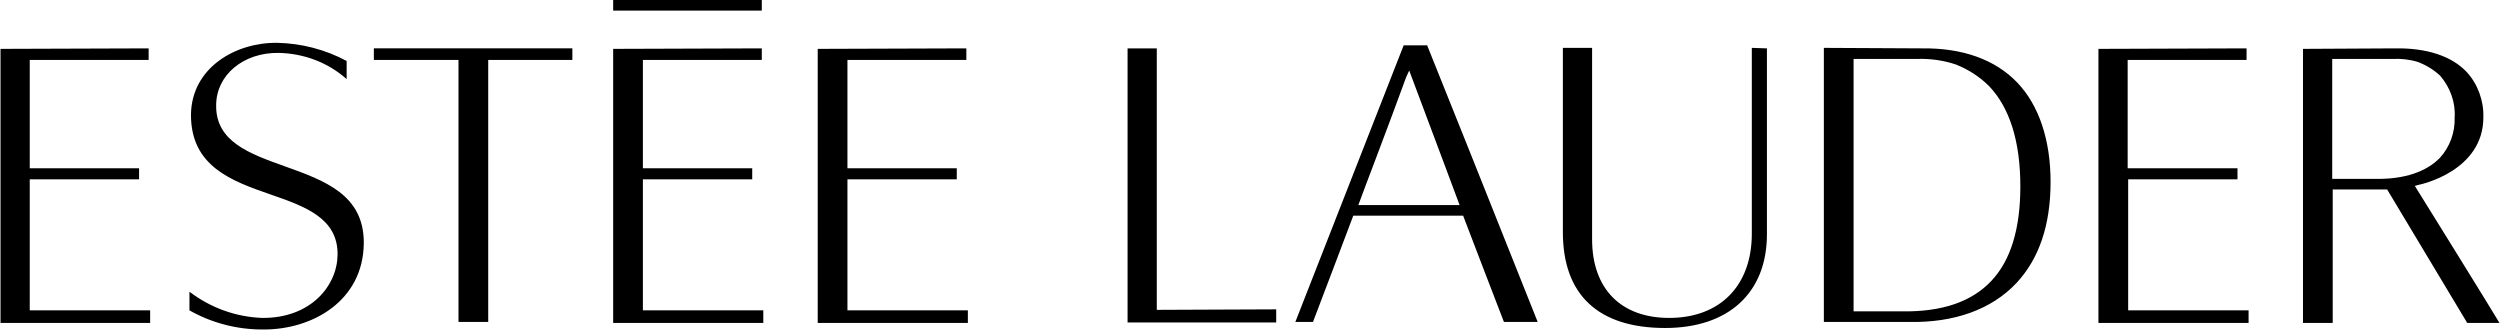
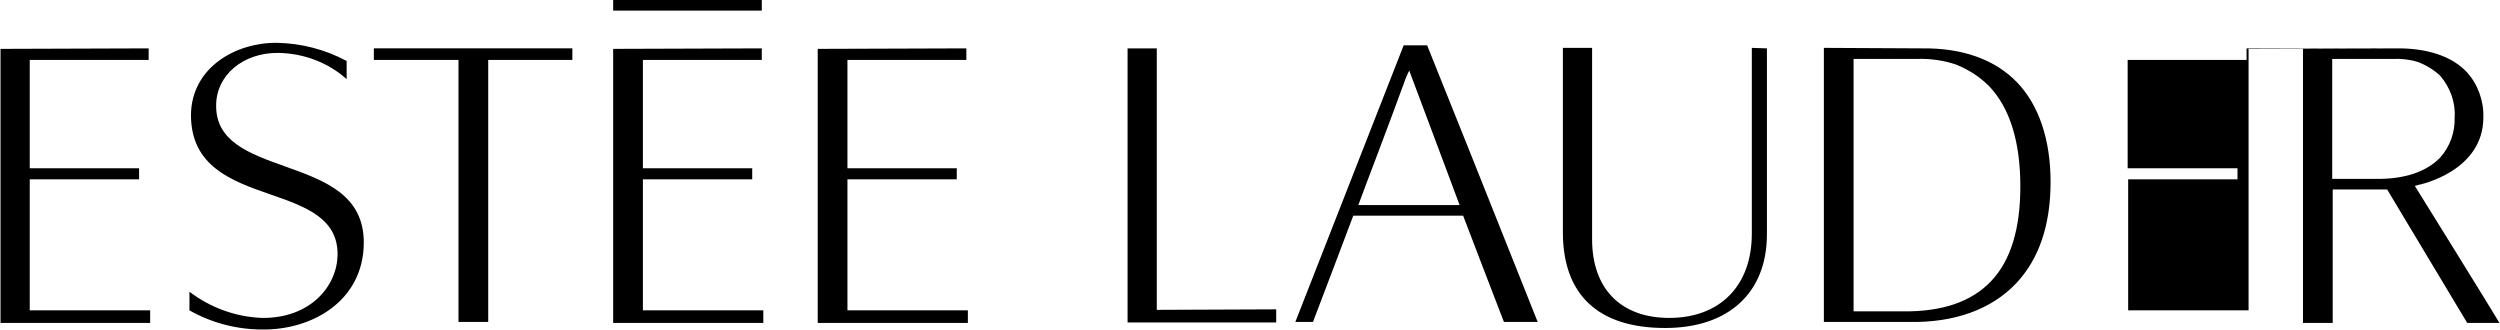
<svg xmlns="http://www.w3.org/2000/svg" width="200" height="26.36" viewBox="2 217.3 496 65.4">
-   <path fill-rule="evenodd" clip-rule="evenodd" d="M115.5 226.9v2.3H98.8v52h-5.9v-52H76.1v-2.3h39.4zm37.6-9.6v2.1h-29.5v-2.1h29.5zm0 9.6v2.3h-23.6v21.5h21.7v2.2h-21.7v26h23.9v2.5h-29.8V227l29.5-.1zm40.6 0v2.3h-23.6v21.5h21.7v2.2h-21.7v26H194v2.5h-29.8V227l29.5-.1zm-162.3 0v2.3H7.8v21.5h21.7v2.2H7.8v26h23.9v2.5H2V227l29.4-.1zm416.4 0v2.3h-23.6v21.5H446v2.2h-21.7v26h23.9v2.5h-29.8V227l29.4-.1zm-216.3 0v51.9s22.7-.1 23.7-.1v2.6h-29.5v-54.4h5.8zm-162.6 41c.1-7.3-6.4-9.6-13.3-12-7.8-2.7-15.8-5.6-15.8-15.8.1-9.4 8.9-14.4 17.1-14.3 4.8.1 9.5 1.3 13.8 3.6v3.6c-3.7-3.3-8.5-5.1-13.5-5.2-7-.1-12.4 4.4-12.4 10.4-.1 7.2 6.6 9.6 13.6 12.1 7.8 2.8 15.8 5.6 15.7 15.3C74 277 63.9 282.8 54 282.7c-5.1 0-10.1-1.3-14.5-3.8v-3.7c4.2 3.2 9.2 5 14.4 5.2 9.6.1 14.9-6.3 15-12.5zm216.3-41.5l8.5 21.2s11.5 28.8 13.4 33.6h-6.7c-.3-.7-8.1-21.1-8.1-21.1h-21.8s-7.7 20.4-8 21.1H259l21.5-54.9h4.7v.1zm-4.2 6.2c-3.6 9.9-8.3 22.1-9.2 24.6l-.3.8h20.1l-2.8-7.5-7.2-19.2-.6 1.3zm71.6-5.7v36.9c0 11.6-7.6 18.6-20.2 18.6-13.3 0-20.3-6.6-20.3-19v-36.6h5.8v38c0 9.8 5.7 15.6 15.3 15.6 10.1 0 16.4-6.4 16.4-16.7v-36.9l3 .1zm124.7 0c6.2-.1 11.2 1.5 14.2 4.7 2.2 2.4 3.4 5.7 3.3 9 0 10.6-12.3 13.3-12.9 13.4l-.7.2s15.9 25.6 16.8 27.2h-6.4l-15.9-26.5h-10.8v26.5H459V227l18.3-.1zm-.6 2.1h-11.9v23.8h8.6c5.7.1 10.1-1.4 12.8-4.2 2-2.2 3-5.1 2.9-8 .2-3-.9-6-2.9-8.3-1.3-1.2-2.8-2.1-4.4-2.7-1.6-.5-3.4-.7-5.1-.6zm-93.3-2.1c8-.1 14.5 2.2 18.9 6.8 4.3 4.5 6.6 11.4 6.6 19.7 0 8.6-2.3 15.3-6.8 20.1-4.9 5.2-12.3 7.9-21.4 7.7h-16.8v-54.4l19.5.1zm-1 2.1h-12.6v50.1h9.7c7.9.1 13.7-1.9 17.6-6 3.9-4.1 5.8-10.4 5.8-18.8 0-8.9-2.1-15.6-6.2-19.9-1.9-1.9-4.1-3.3-6.6-4.3-2.4-.8-5-1.2-7.7-1.1z" />
+   <path fill-rule="evenodd" clip-rule="evenodd" d="M115.5 226.9v2.3H98.8v52h-5.9v-52H76.1v-2.3h39.4zm37.6-9.6v2.1h-29.5v-2.1h29.5zm0 9.6v2.3h-23.6v21.5h21.7v2.2h-21.7v26h23.9v2.5h-29.8V227l29.5-.1zm40.6 0v2.3h-23.6v21.5h21.7v2.2h-21.7v26H194v2.5h-29.8V227l29.5-.1zm-162.3 0v2.3H7.8v21.5h21.7v2.2H7.8v26h23.9v2.5H2V227l29.4-.1zm416.4 0v2.3h-23.6v21.5H446v2.2h-21.7v26h23.9v2.5V227l29.4-.1zm-216.3 0v51.9s22.7-.1 23.7-.1v2.6h-29.5v-54.4h5.8zm-162.6 41c.1-7.3-6.4-9.6-13.3-12-7.8-2.7-15.8-5.6-15.8-15.8.1-9.4 8.9-14.4 17.1-14.3 4.8.1 9.5 1.3 13.8 3.6v3.6c-3.7-3.3-8.5-5.1-13.5-5.2-7-.1-12.4 4.4-12.4 10.4-.1 7.2 6.6 9.6 13.6 12.1 7.8 2.8 15.8 5.6 15.7 15.3C74 277 63.9 282.8 54 282.7c-5.1 0-10.1-1.3-14.5-3.8v-3.7c4.2 3.2 9.2 5 14.4 5.2 9.6.1 14.9-6.3 15-12.5zm216.3-41.5l8.5 21.2s11.5 28.8 13.4 33.6h-6.7c-.3-.7-8.1-21.1-8.1-21.1h-21.8s-7.7 20.4-8 21.1H259l21.5-54.9h4.7v.1zm-4.2 6.2c-3.6 9.9-8.3 22.1-9.2 24.6l-.3.8h20.1l-2.8-7.5-7.2-19.2-.6 1.3zm71.6-5.7v36.9c0 11.6-7.6 18.6-20.2 18.6-13.3 0-20.3-6.6-20.3-19v-36.6h5.8v38c0 9.8 5.7 15.6 15.3 15.6 10.1 0 16.4-6.4 16.4-16.7v-36.9l3 .1zm124.7 0c6.2-.1 11.2 1.5 14.2 4.7 2.2 2.4 3.4 5.7 3.3 9 0 10.6-12.3 13.3-12.9 13.4l-.7.2s15.9 25.6 16.8 27.2h-6.4l-15.9-26.5h-10.8v26.5H459V227l18.3-.1zm-.6 2.1h-11.9v23.8h8.6c5.7.1 10.1-1.4 12.8-4.2 2-2.2 3-5.1 2.9-8 .2-3-.9-6-2.9-8.3-1.3-1.2-2.8-2.1-4.4-2.7-1.6-.5-3.4-.7-5.1-.6zm-93.3-2.1c8-.1 14.5 2.2 18.9 6.8 4.3 4.5 6.6 11.4 6.6 19.7 0 8.6-2.3 15.3-6.8 20.1-4.9 5.2-12.3 7.9-21.4 7.7h-16.8v-54.4l19.5.1zm-1 2.1h-12.6v50.1h9.7c7.9.1 13.7-1.9 17.6-6 3.9-4.1 5.8-10.4 5.8-18.8 0-8.9-2.1-15.6-6.2-19.9-1.9-1.9-4.1-3.3-6.6-4.3-2.4-.8-5-1.2-7.7-1.1z" />
</svg>